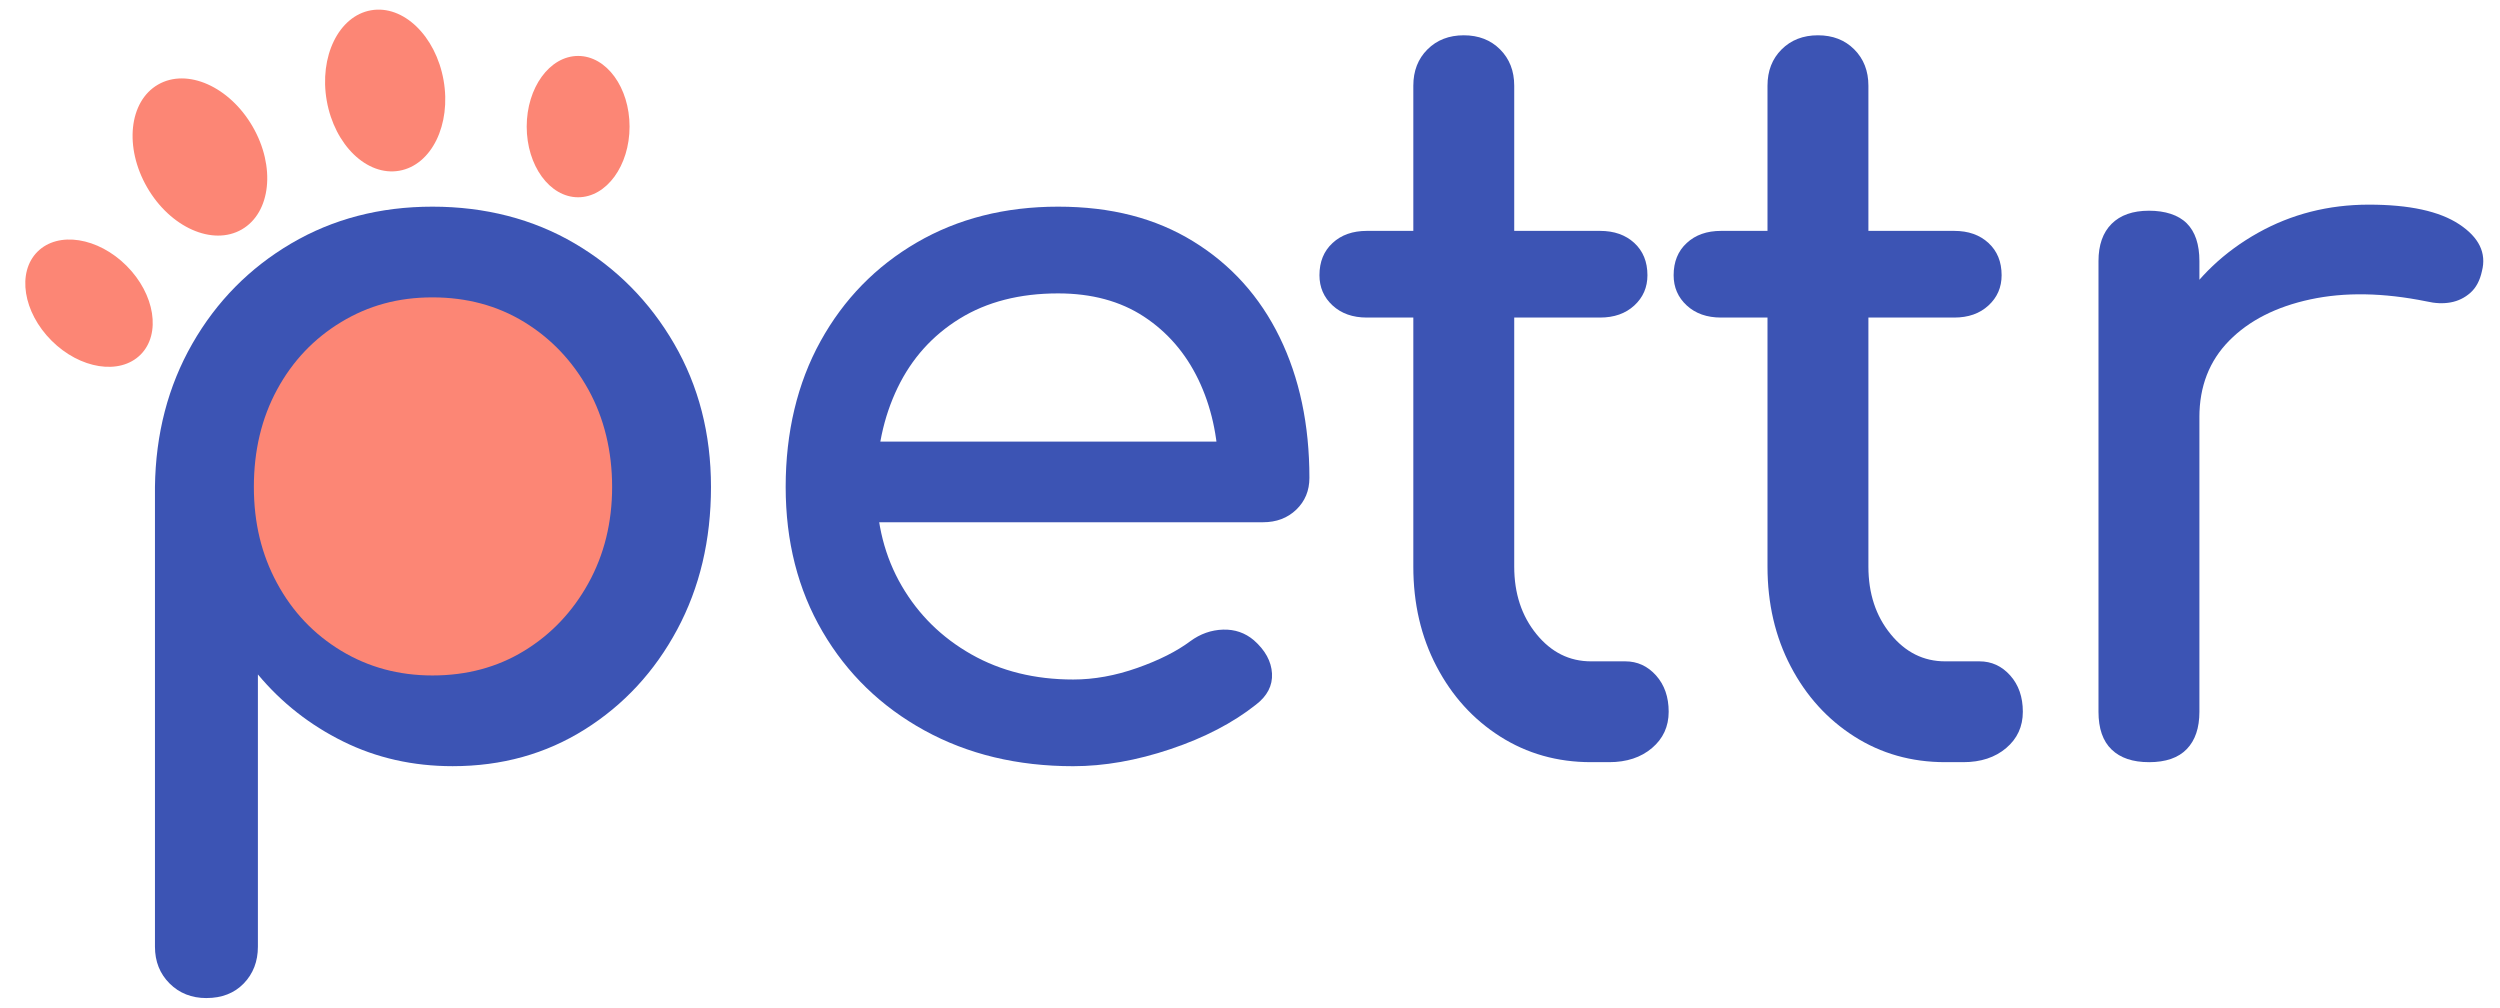
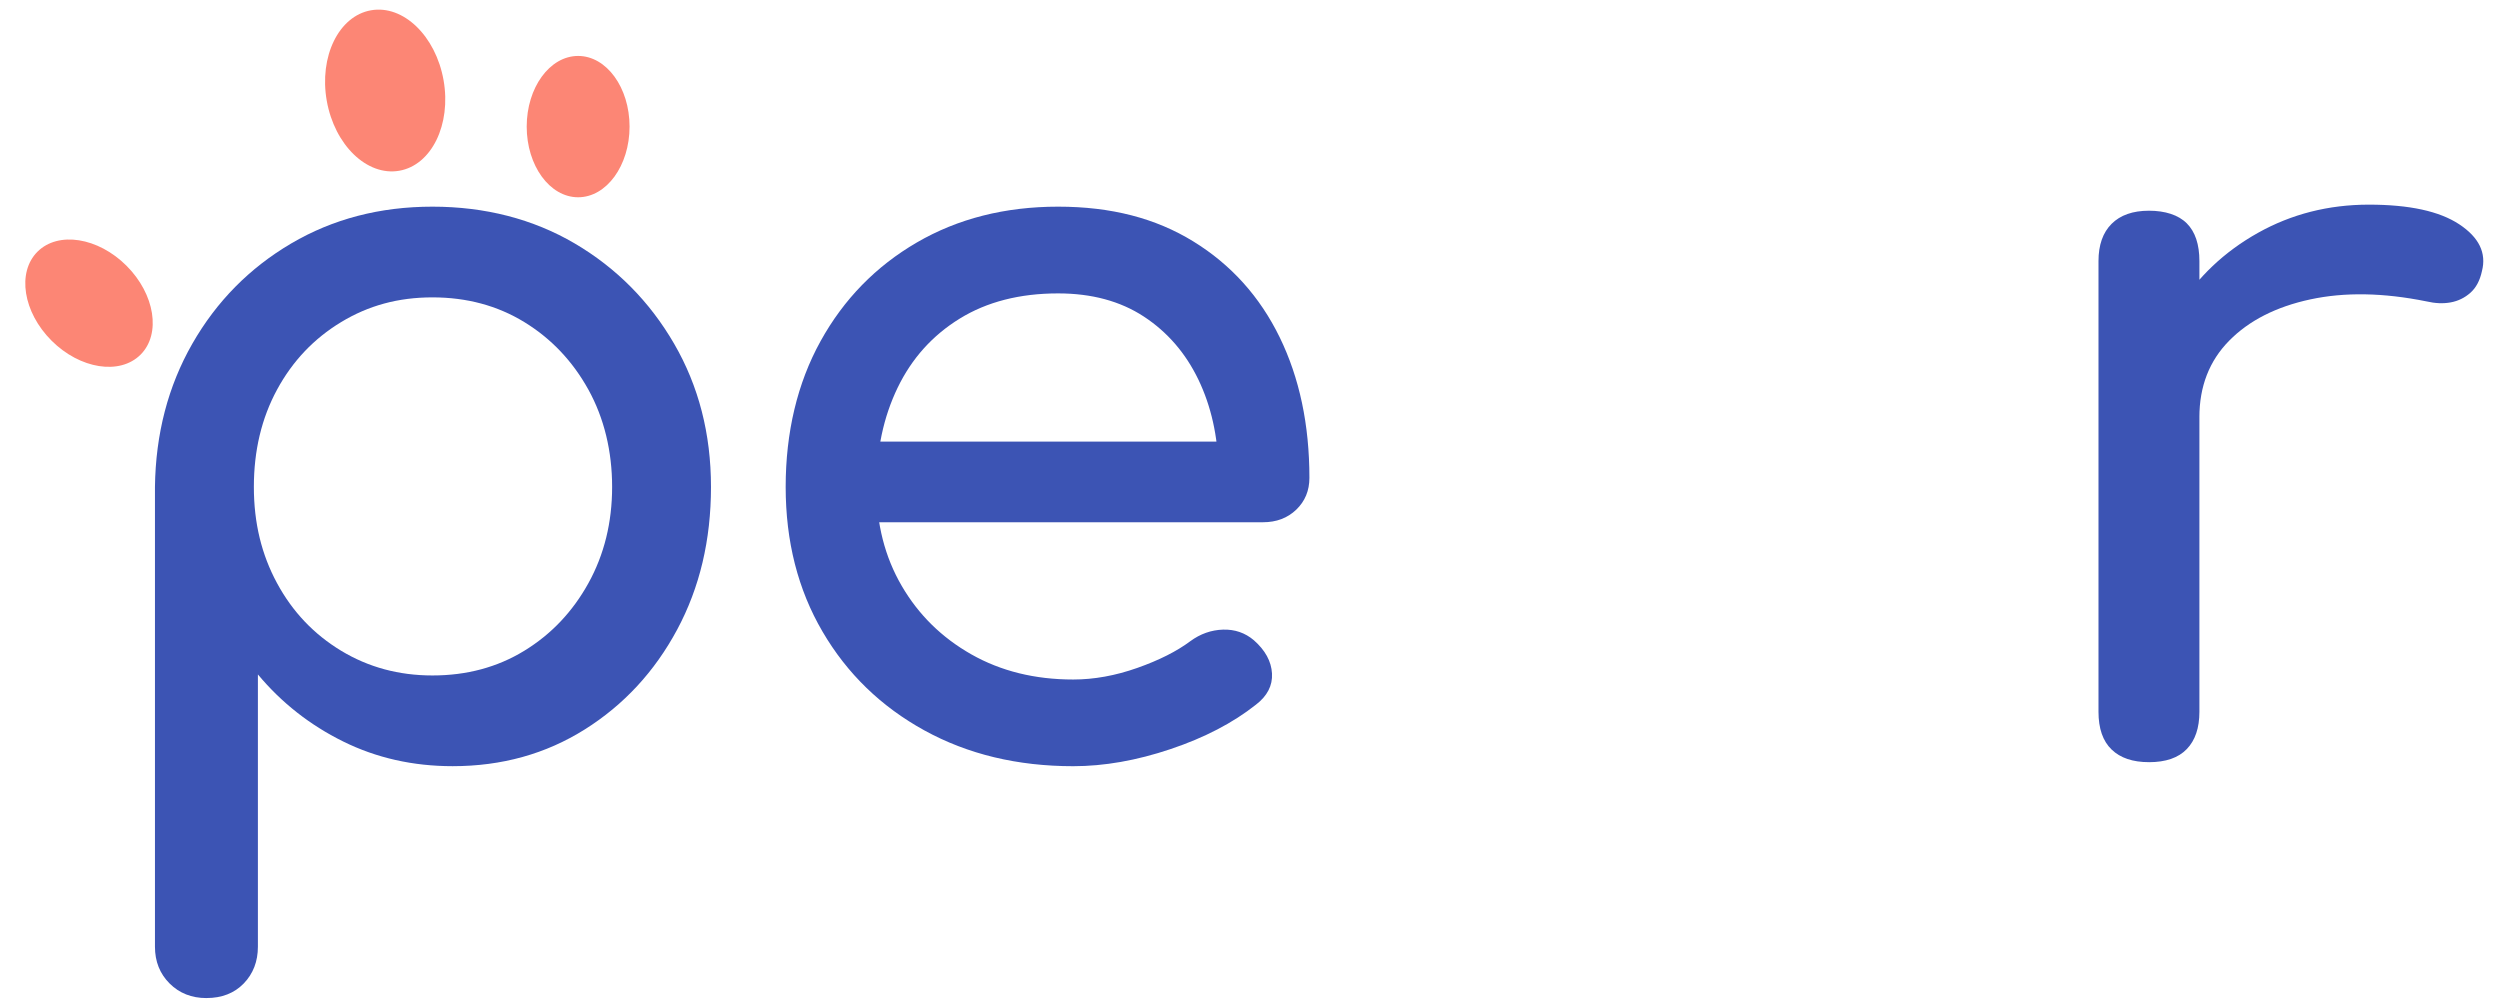
<svg xmlns="http://www.w3.org/2000/svg" width="119" height="48" viewBox="0 0 119 48" fill="none">
  <g clip-path="url(#clip0_12733_272203)">
-     <path d="M20.615 32.595C25.773 32.595 29.954 28.418 29.954 23.265C29.954 18.111 25.773 13.934 20.615 13.934C15.457 13.934 11.275 18.111 11.275 23.265C11.275 28.418 15.457 32.595 20.615 32.595Z" fill="#FC8675" />
    <path d="M9.826 47.508C9.121 47.508 8.536 47.276 8.072 46.813C7.607 46.348 7.376 45.765 7.376 45.061V23.178C7.408 20.652 8.001 18.38 9.153 16.364C10.306 14.349 11.875 12.758 13.861 11.589C15.846 10.422 18.088 9.837 20.585 9.837C23.084 9.837 25.372 10.422 27.358 11.589C29.343 12.758 30.921 14.349 32.09 16.364C33.258 18.379 33.843 20.651 33.843 23.178C33.843 25.706 33.306 27.969 32.234 29.968C31.161 31.968 29.695 33.551 27.84 34.718C25.982 35.887 23.885 36.47 21.546 36.47C19.657 36.47 17.919 36.078 16.334 35.294C14.749 34.511 13.396 33.446 12.276 32.103V45.06C12.276 45.763 12.052 46.347 11.603 46.812C11.154 47.275 10.562 47.507 9.826 47.507V47.508ZM20.585 32.152C22.219 32.152 23.676 31.761 24.957 30.976C26.237 30.193 27.255 29.121 28.008 27.76C28.759 26.402 29.137 24.873 29.137 23.177C29.137 21.481 28.759 19.907 28.008 18.547C27.255 17.188 26.238 16.116 24.957 15.331C23.676 14.548 22.219 14.155 20.585 14.155C18.952 14.155 17.535 14.546 16.239 15.331C14.942 16.116 13.925 17.186 13.188 18.547C12.451 19.907 12.084 21.45 12.084 23.177C12.084 24.904 12.453 26.4 13.188 27.76C13.924 29.121 14.942 30.192 16.239 30.976C17.536 31.761 18.984 32.152 20.585 32.152Z" fill="#3C54B4" />
    <path d="M51.087 36.471C48.429 36.471 46.068 35.903 44.003 34.768C41.938 33.633 40.321 32.065 39.152 30.064C37.982 28.066 37.398 25.77 37.398 23.178C37.398 20.586 37.951 18.244 39.056 16.244C40.16 14.245 41.689 12.678 43.643 11.541C45.596 10.406 47.838 9.837 50.368 9.837C52.898 9.837 55.011 10.389 56.804 11.493C58.597 12.596 59.966 14.117 60.911 16.051C61.856 17.987 62.328 20.218 62.328 22.746C62.328 23.354 62.119 23.858 61.704 24.258C61.287 24.659 60.759 24.859 60.118 24.859H40.761V21.019H59.974L58.004 22.363C57.971 20.763 57.651 19.333 57.043 18.069C56.434 16.805 55.57 15.806 54.448 15.069C53.327 14.334 51.966 13.966 50.365 13.966C48.54 13.966 46.979 14.367 45.682 15.166C44.385 15.966 43.401 17.061 42.728 18.453C42.055 19.846 41.719 21.421 41.719 23.18C41.719 24.939 42.119 26.508 42.919 27.883C43.719 29.259 44.824 30.346 46.233 31.146C47.642 31.945 49.259 32.345 51.084 32.345C52.076 32.345 53.094 32.161 54.135 31.793C55.175 31.426 56.016 31.001 56.657 30.522C57.136 30.17 57.657 29.987 58.217 29.97C58.777 29.953 59.266 30.122 59.683 30.474C60.227 30.953 60.515 31.482 60.547 32.057C60.579 32.633 60.323 33.13 59.779 33.545C58.69 34.408 57.337 35.113 55.721 35.656C54.103 36.201 52.557 36.471 51.086 36.471H51.087Z" fill="#3C54B4" />
-     <path d="M65.064 15.116C64.392 15.116 63.848 14.925 63.431 14.54C63.014 14.156 62.806 13.677 62.806 13.101C62.806 12.461 63.014 11.95 63.431 11.566C63.846 11.181 64.392 10.99 65.064 10.99H76.16C76.833 10.99 77.377 11.181 77.794 11.566C78.209 11.95 78.418 12.461 78.418 13.101C78.418 13.677 78.209 14.158 77.794 14.54C77.377 14.925 76.833 15.116 76.16 15.116H65.064ZM75.728 36.279C74.126 36.279 72.686 35.871 71.404 35.056C70.123 34.24 69.114 33.128 68.379 31.72C67.641 30.313 67.274 28.729 67.274 26.97V4.079C67.274 3.376 67.498 2.799 67.947 2.352C68.394 1.905 68.972 1.68 69.676 1.68C70.379 1.68 70.955 1.903 71.404 2.352C71.852 2.801 72.077 3.376 72.077 4.079V26.968C72.077 28.248 72.43 29.319 73.135 30.184C73.838 31.048 74.704 31.48 75.729 31.48H77.363C77.939 31.48 78.427 31.704 78.828 32.152C79.229 32.601 79.429 33.177 79.429 33.879C79.429 34.582 79.164 35.159 78.636 35.606C78.109 36.055 77.427 36.279 76.595 36.279H75.73H75.728Z" fill="#3C54B4" />
-     <path d="M81.923 15.116C81.25 15.116 80.706 14.925 80.289 14.54C79.872 14.156 79.665 13.677 79.665 13.101C79.665 12.461 79.872 11.95 80.289 11.566C80.704 11.181 81.25 10.99 81.923 10.99H93.019C93.692 10.99 94.236 11.181 94.652 11.566C95.068 11.95 95.277 12.461 95.277 13.101C95.277 13.677 95.068 14.158 94.652 14.54C94.236 14.925 93.692 15.116 93.019 15.116H81.923ZM92.587 36.279C90.986 36.279 89.544 35.871 88.264 35.056C86.983 34.24 85.974 33.128 85.238 31.72C84.501 30.313 84.133 28.729 84.133 26.97V4.079C84.133 3.376 84.356 2.799 84.805 2.352C85.253 1.905 85.829 1.68 86.534 1.68C87.239 1.68 87.815 1.903 88.263 2.352C88.71 2.801 88.936 3.376 88.936 4.079V26.968C88.936 28.248 89.288 29.319 89.993 30.184C90.696 31.048 91.562 31.48 92.587 31.48H94.221C94.797 31.48 95.286 31.704 95.686 32.152C96.087 32.601 96.287 33.177 96.287 33.879C96.287 34.582 96.023 35.159 95.495 35.606C94.967 36.055 94.285 36.279 93.453 36.279H92.589H92.587Z" fill="#3C54B4" />
    <path d="M102.29 36.279C101.522 36.279 100.928 36.08 100.513 35.678C100.096 35.278 99.888 34.679 99.888 33.878V12.429C99.888 11.662 100.096 11.07 100.513 10.654C100.928 10.239 101.522 10.03 102.29 10.03C103.057 10.03 103.691 10.23 104.091 10.631C104.491 11.031 104.692 11.631 104.692 12.431V33.881C104.692 34.648 104.492 35.241 104.091 35.656C103.691 36.072 103.09 36.28 102.29 36.28V36.279ZM102.241 19.868C102.241 17.948 102.714 16.23 103.658 14.709C104.603 13.189 105.876 11.982 107.477 11.085C109.077 10.189 110.839 9.741 112.761 9.741C114.683 9.741 116.115 10.052 117.059 10.676C118.003 11.3 118.364 12.043 118.14 12.907C118.044 13.355 117.859 13.699 117.589 13.938C117.317 14.178 117.004 14.33 116.651 14.394C116.299 14.459 115.914 14.443 115.499 14.346C113.448 13.931 111.609 13.899 109.975 14.25C108.341 14.602 107.053 15.258 106.108 16.218C105.163 17.178 104.691 18.393 104.691 19.865H102.241V19.868Z" fill="#3C54B4" />
    <path d="M27.519 9.39C28.871 9.39 29.967 7.884 29.967 6.027C29.967 4.169 28.871 2.663 27.519 2.663C26.167 2.663 25.071 4.169 25.071 6.027C25.071 7.884 26.167 9.39 27.519 9.39Z" fill="#FC8675" />
    <path d="M19.008 8.127C20.543 7.857 21.486 5.928 21.114 3.819C20.741 1.71 19.195 0.219 17.66 0.49C16.125 0.76 15.182 2.689 15.554 4.798C15.927 6.907 17.473 8.398 19.008 8.127Z" fill="#FC8675" />
-     <path d="M11.508 10.922C12.895 10.122 13.127 7.93 12.026 6.026C10.926 4.121 8.91 3.226 7.523 4.026C6.137 4.825 5.905 7.017 7.005 8.922C8.106 10.826 10.122 11.721 11.508 10.922Z" fill="#FC8675" />
    <path d="M6.69 16.882C7.675 15.898 7.376 14.003 6.021 12.649C4.666 11.296 2.769 10.997 1.784 11.981C0.799 12.965 1.098 14.86 2.453 16.214C3.808 17.567 5.705 17.866 6.69 16.882Z" fill="#FC8675" />
  </g>
  <defs>
    <clipPath id="clip0_12733_272203">
      <rect width="118.204" height="47.508" fill="white" />
    </clipPath>
  </defs>
</svg>